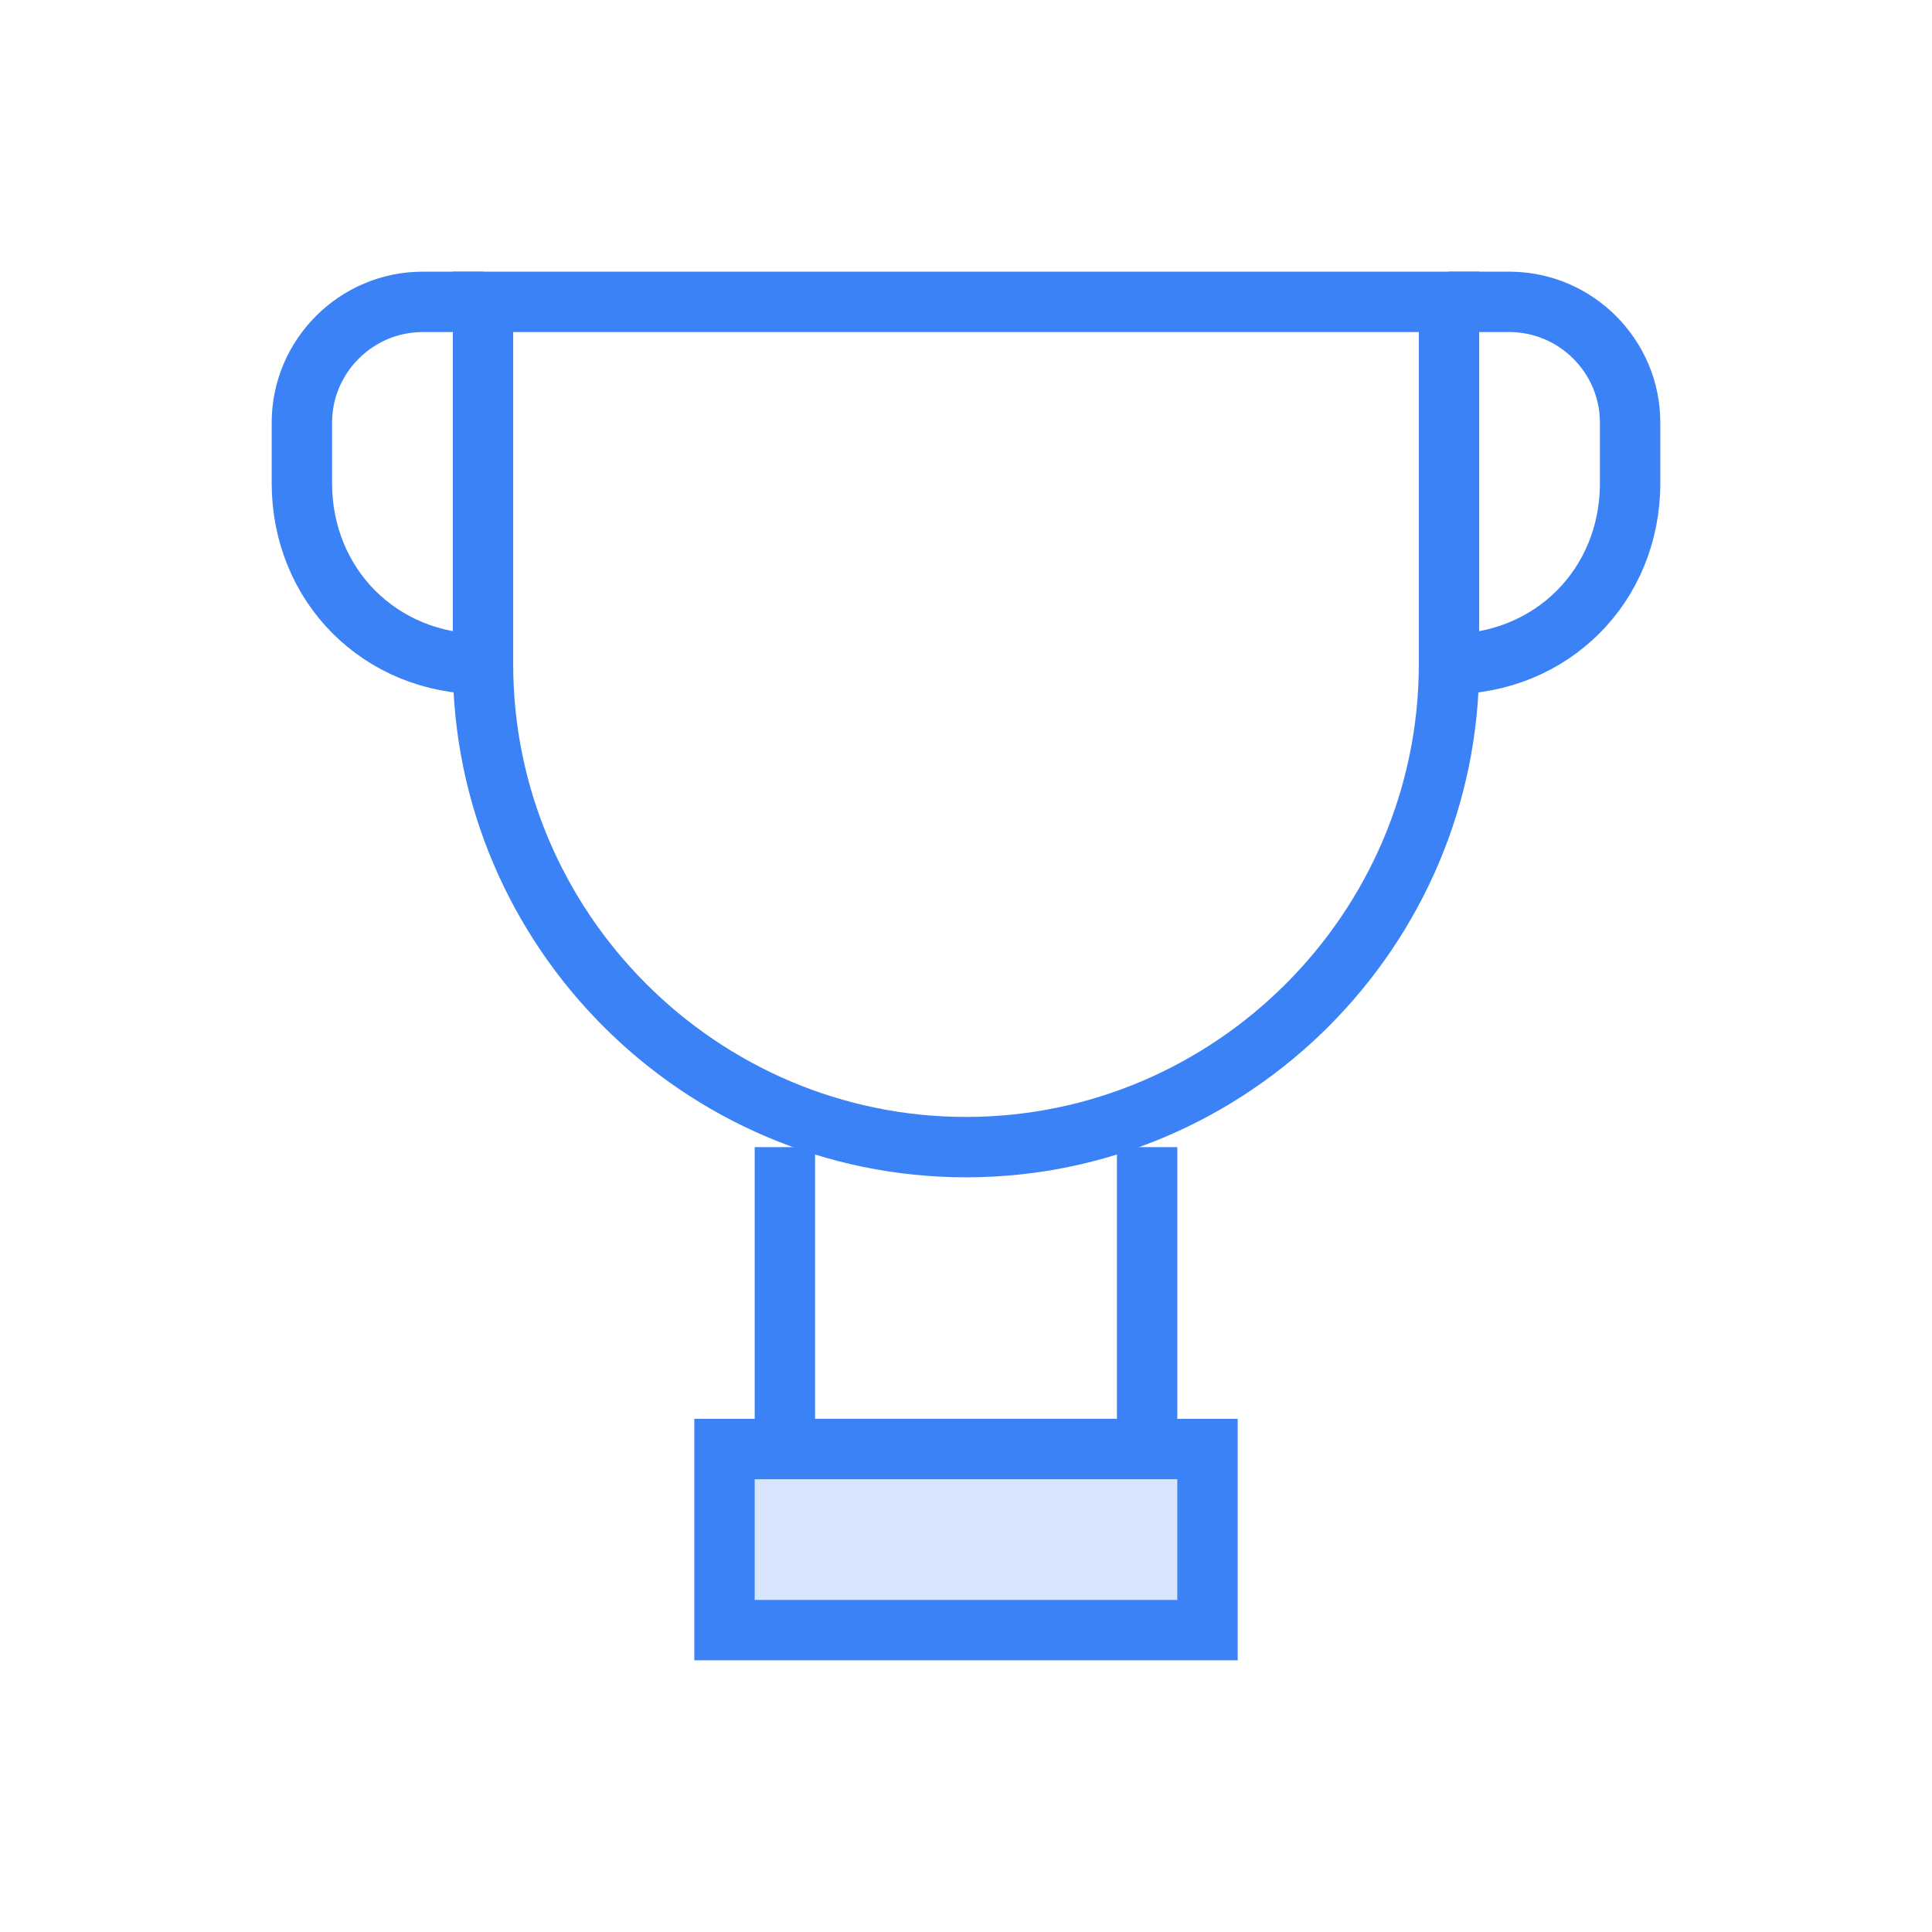
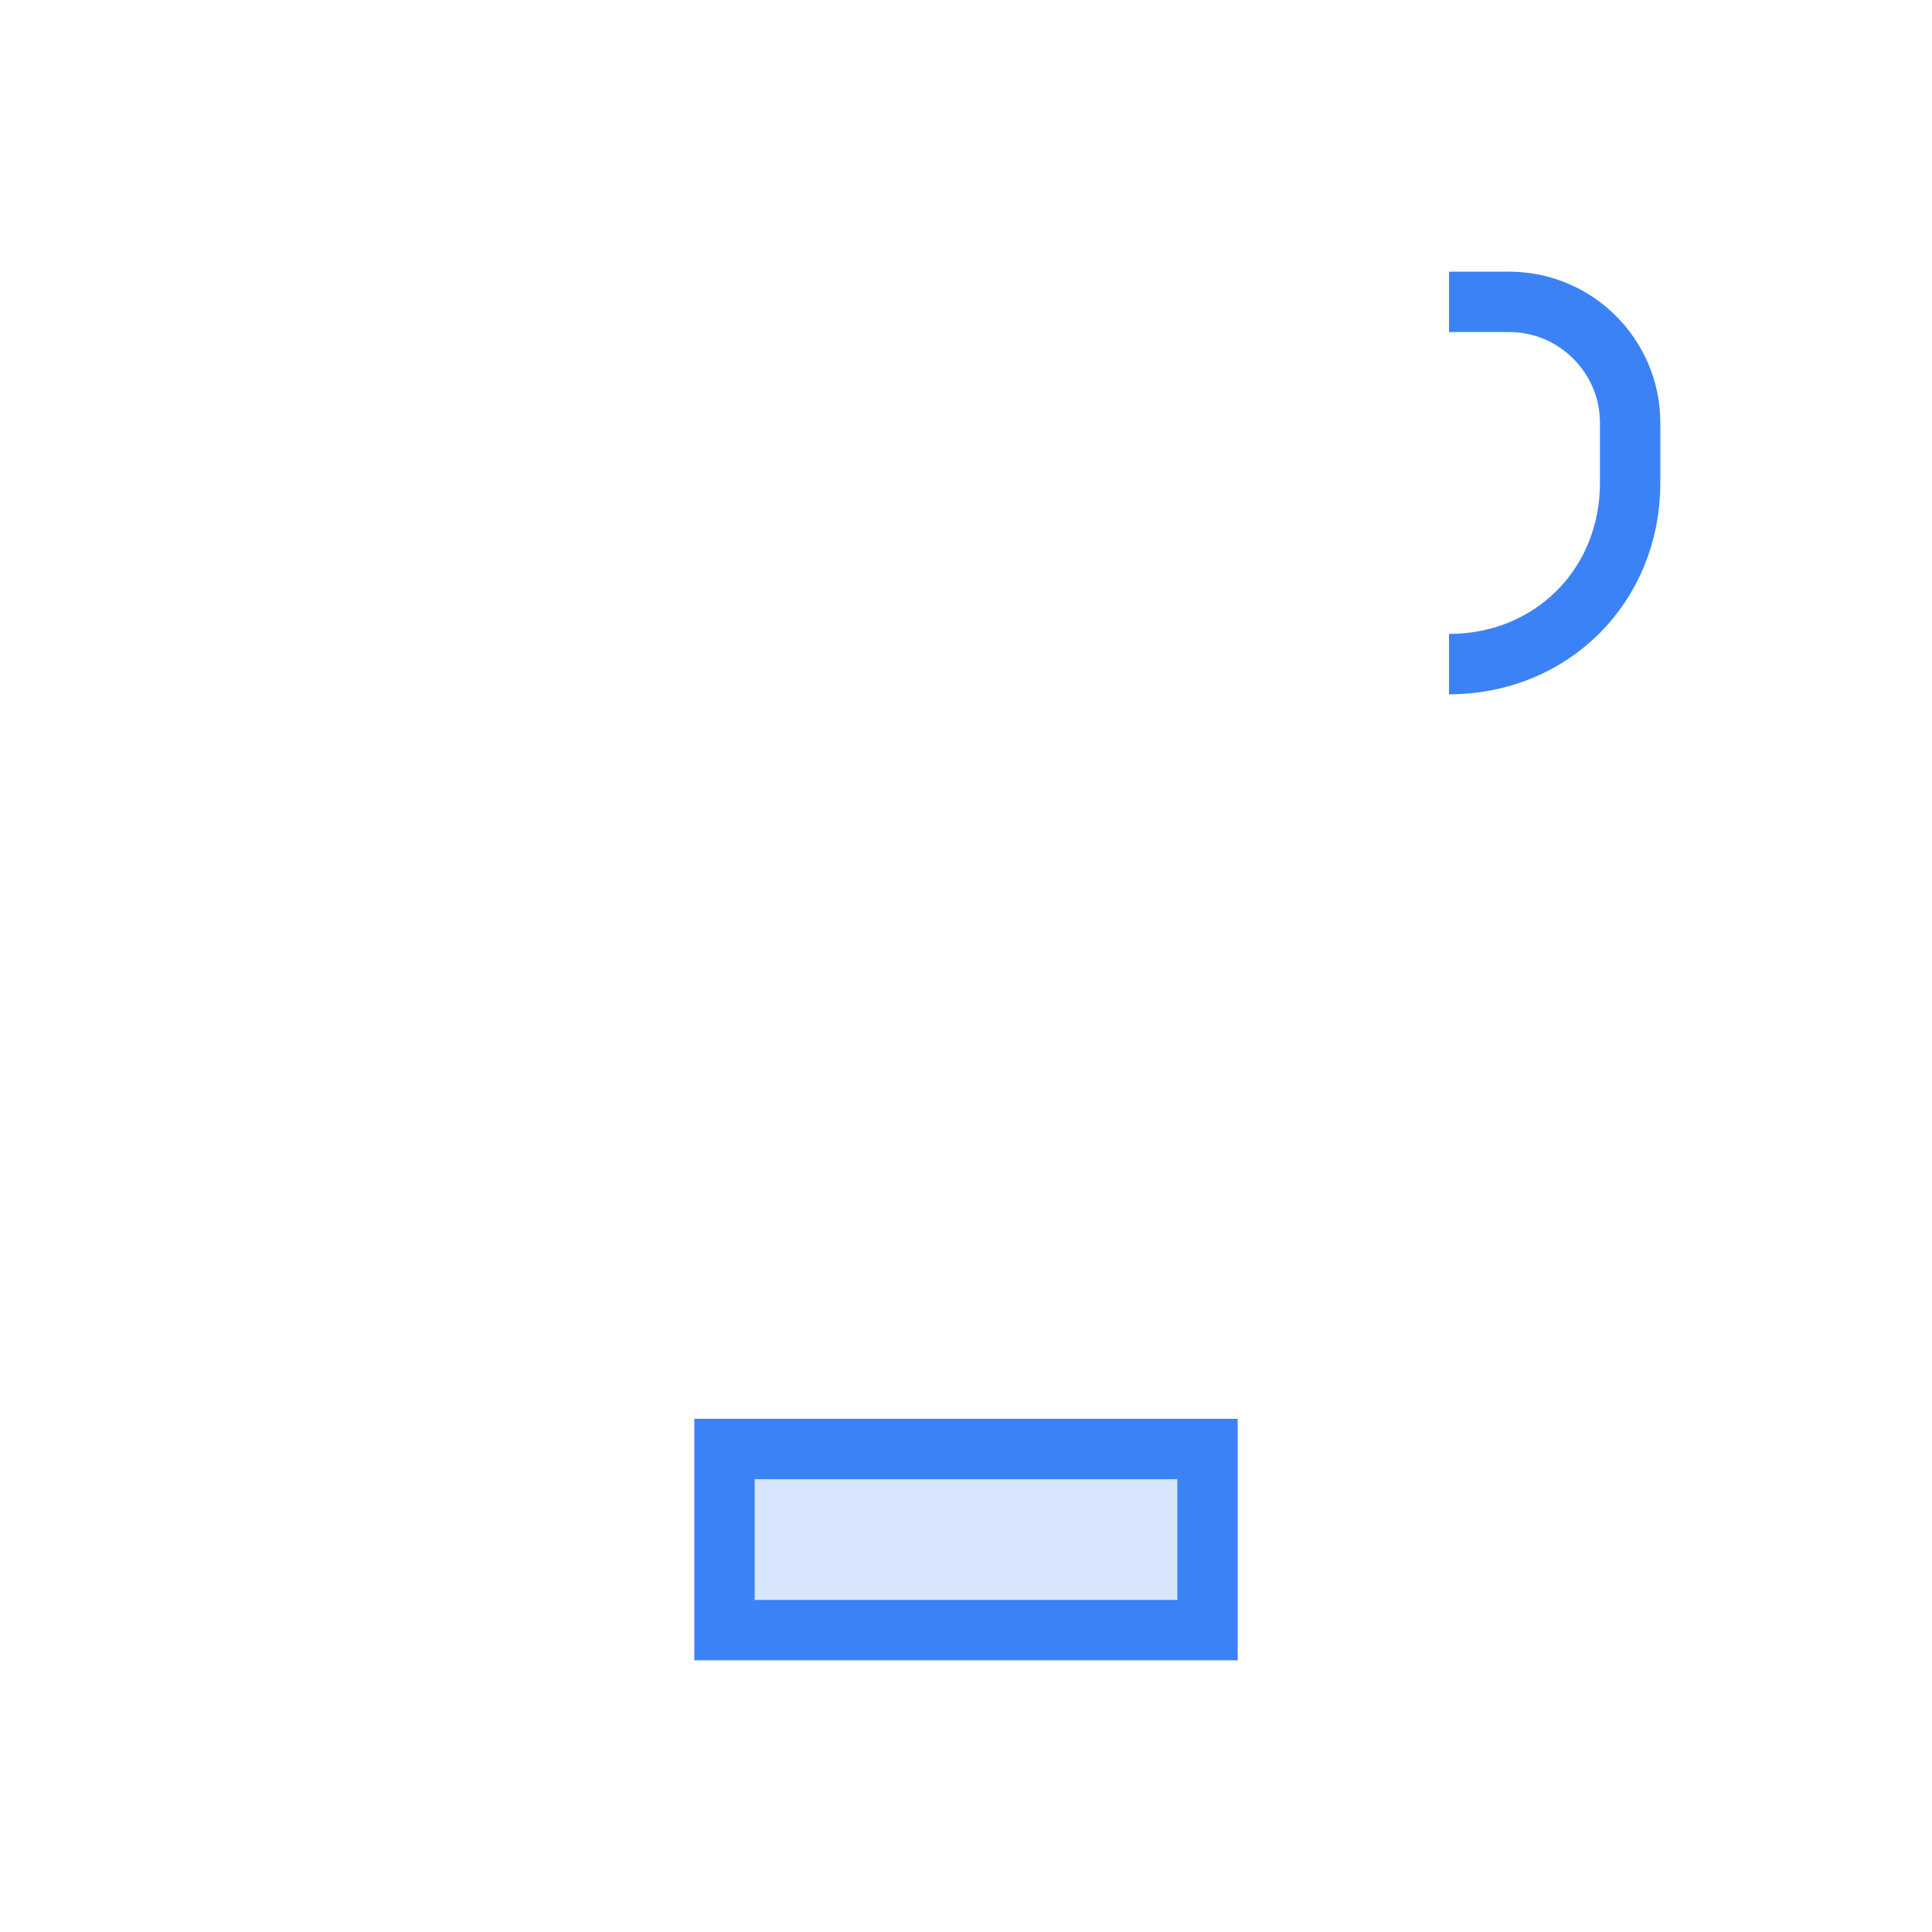
<svg xmlns="http://www.w3.org/2000/svg" width="64px" height="64px" viewBox="0 0 64 64" version="1.1">
  <title>Trophy Icon</title>
  <g stroke="none" stroke-width="1" fill="none" fill-rule="evenodd">
-     <path d="M48,10 L48,22 C48,30.8 40.8,38 32,38 C23.2,38 16,30.8 16,22 L16,10 L48,10 Z" stroke="#3B82F6" stroke-width="2" fill-rule="nonzero" />
-     <path d="M38,38 L38,48 L26,48 L26,38" stroke="#3B82F6" stroke-width="2" fill-rule="nonzero" />
    <path d="M24,48 L40,48 L40,54 L24,54 L24,48 Z" stroke="#3B82F6" stroke-width="2" fill="#3B82F6" fill-opacity="0.2" />
    <path d="M48,10 L50,10 C52.2,10 54,11.8 54,14 L54,16 C54,19.4 51.4,22 48,22" stroke="#3B82F6" stroke-width="2" />
-     <path d="M16,10 L14,10 C11.8,10 10,11.8 10,14 L10,16 C10,19.4 12.6,22 16,22" stroke="#3B82F6" stroke-width="2" />
  </g>
</svg>